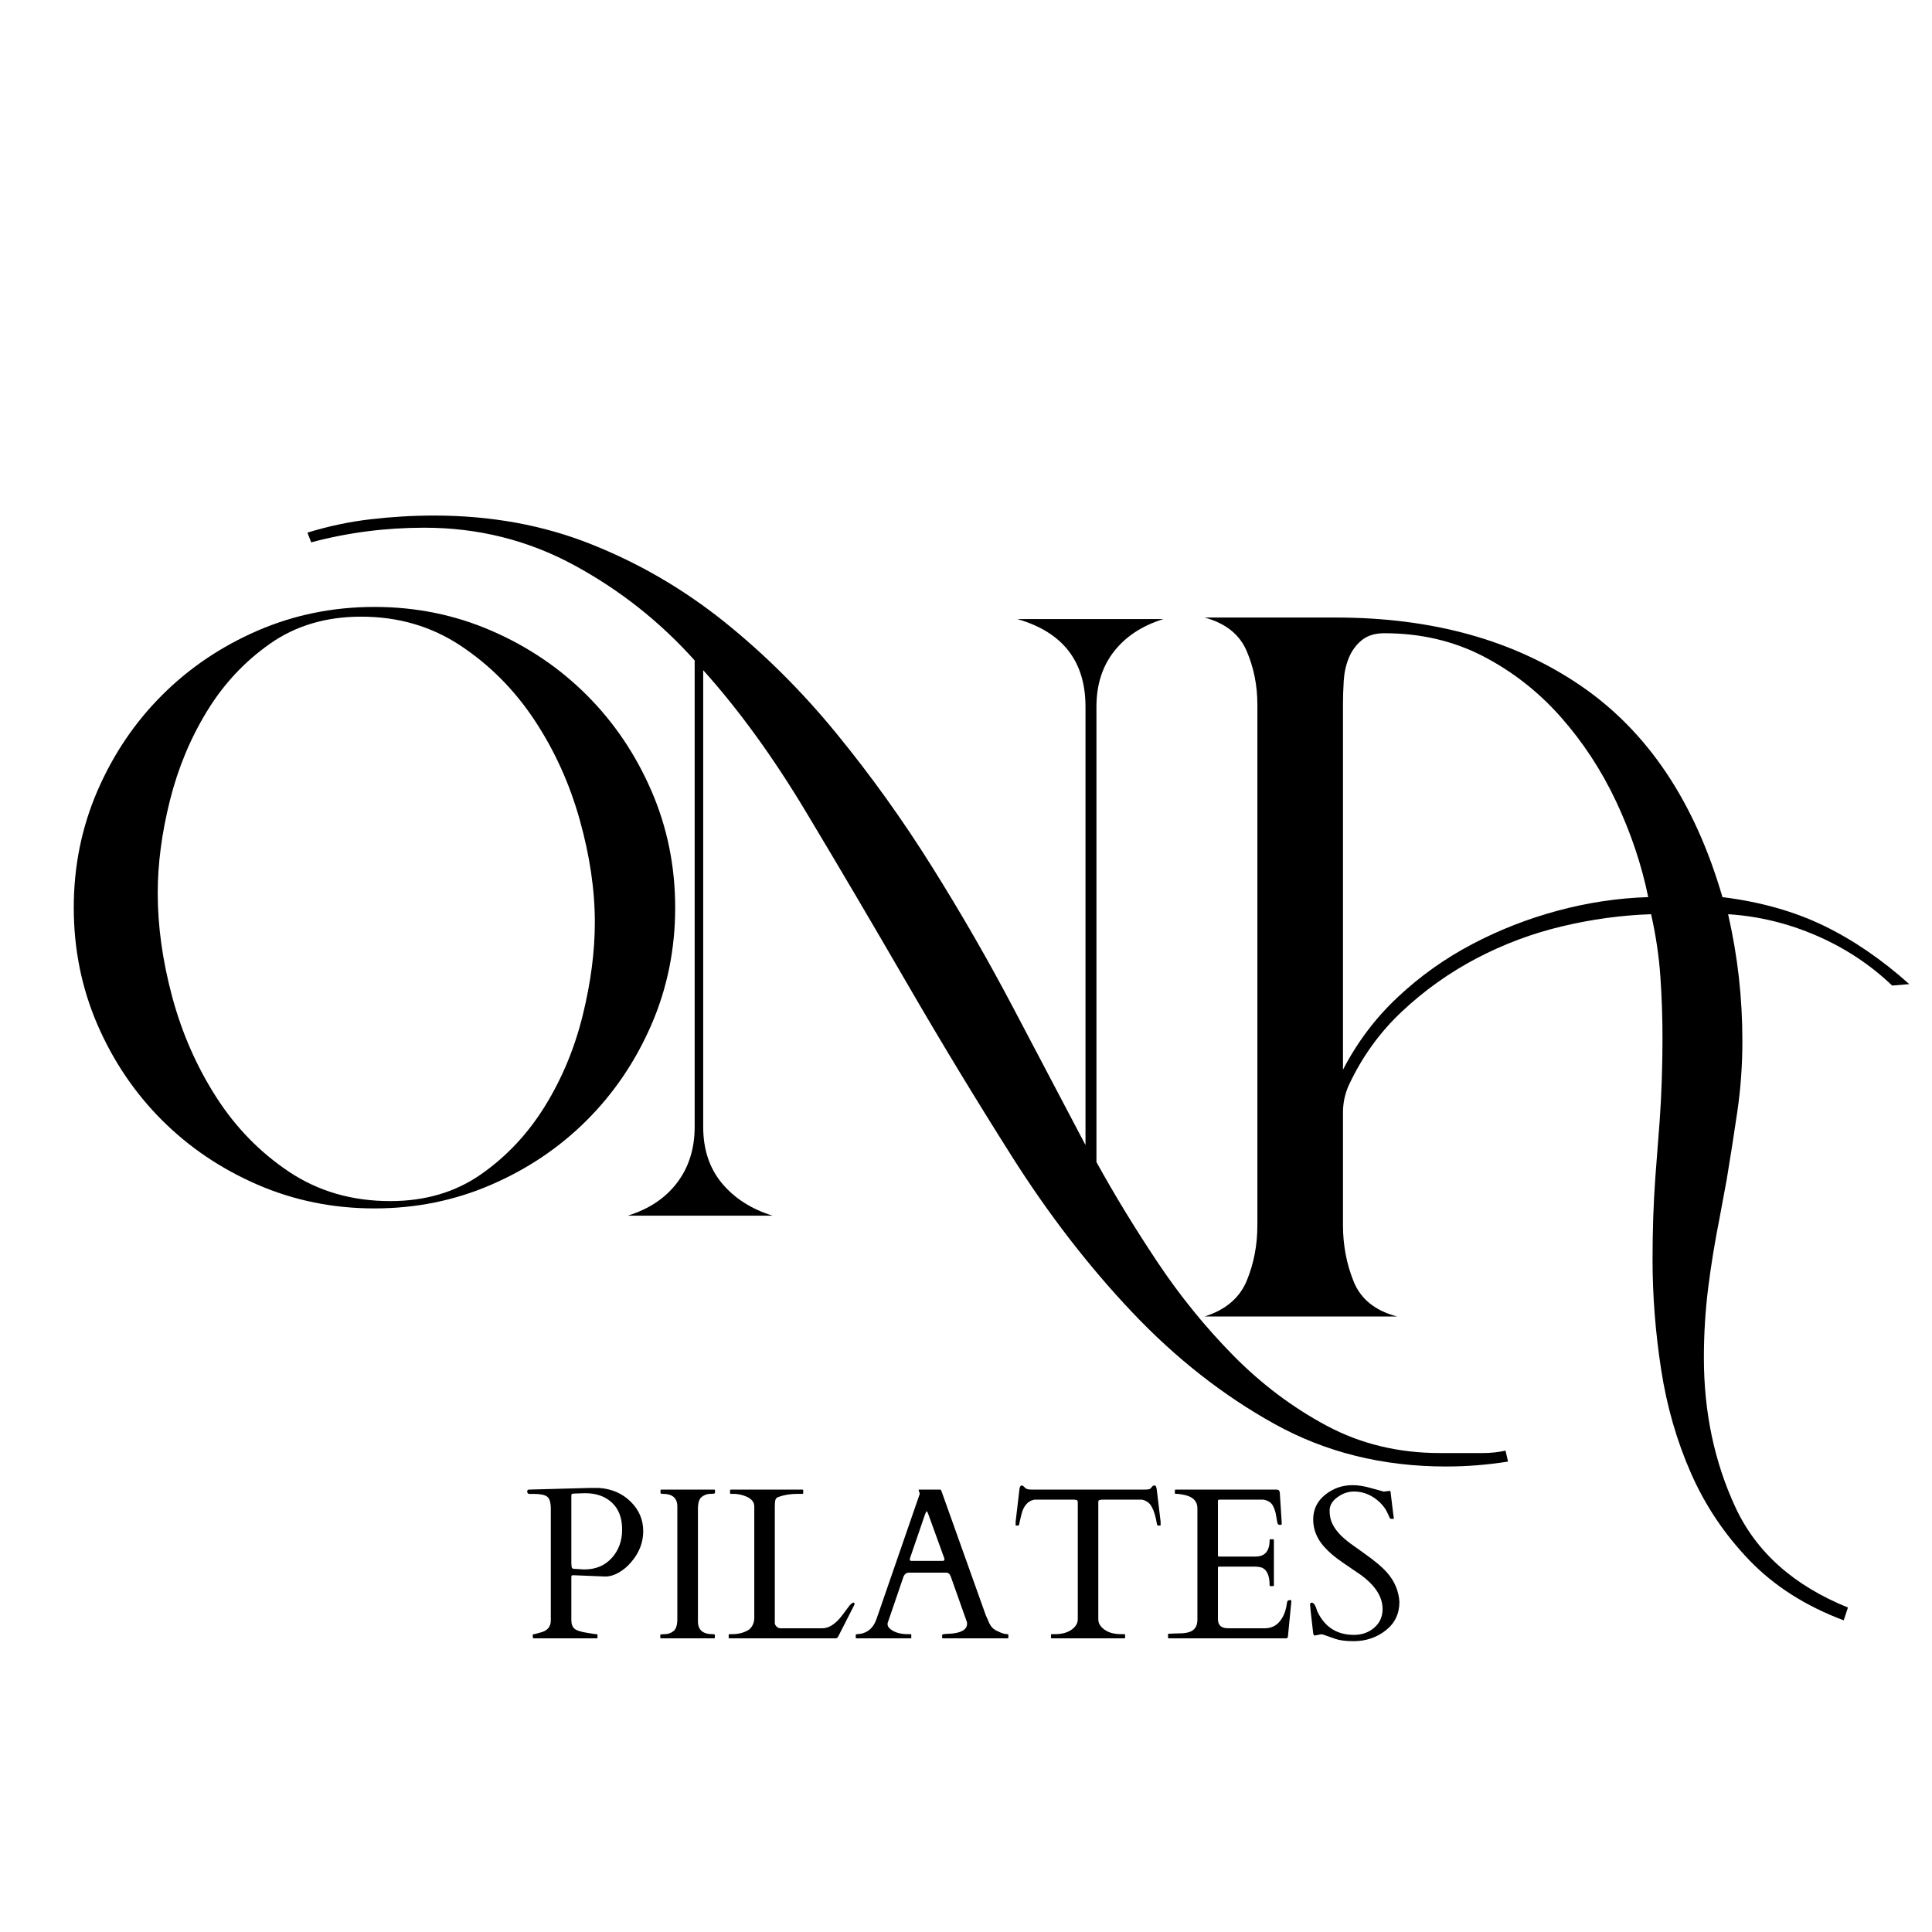
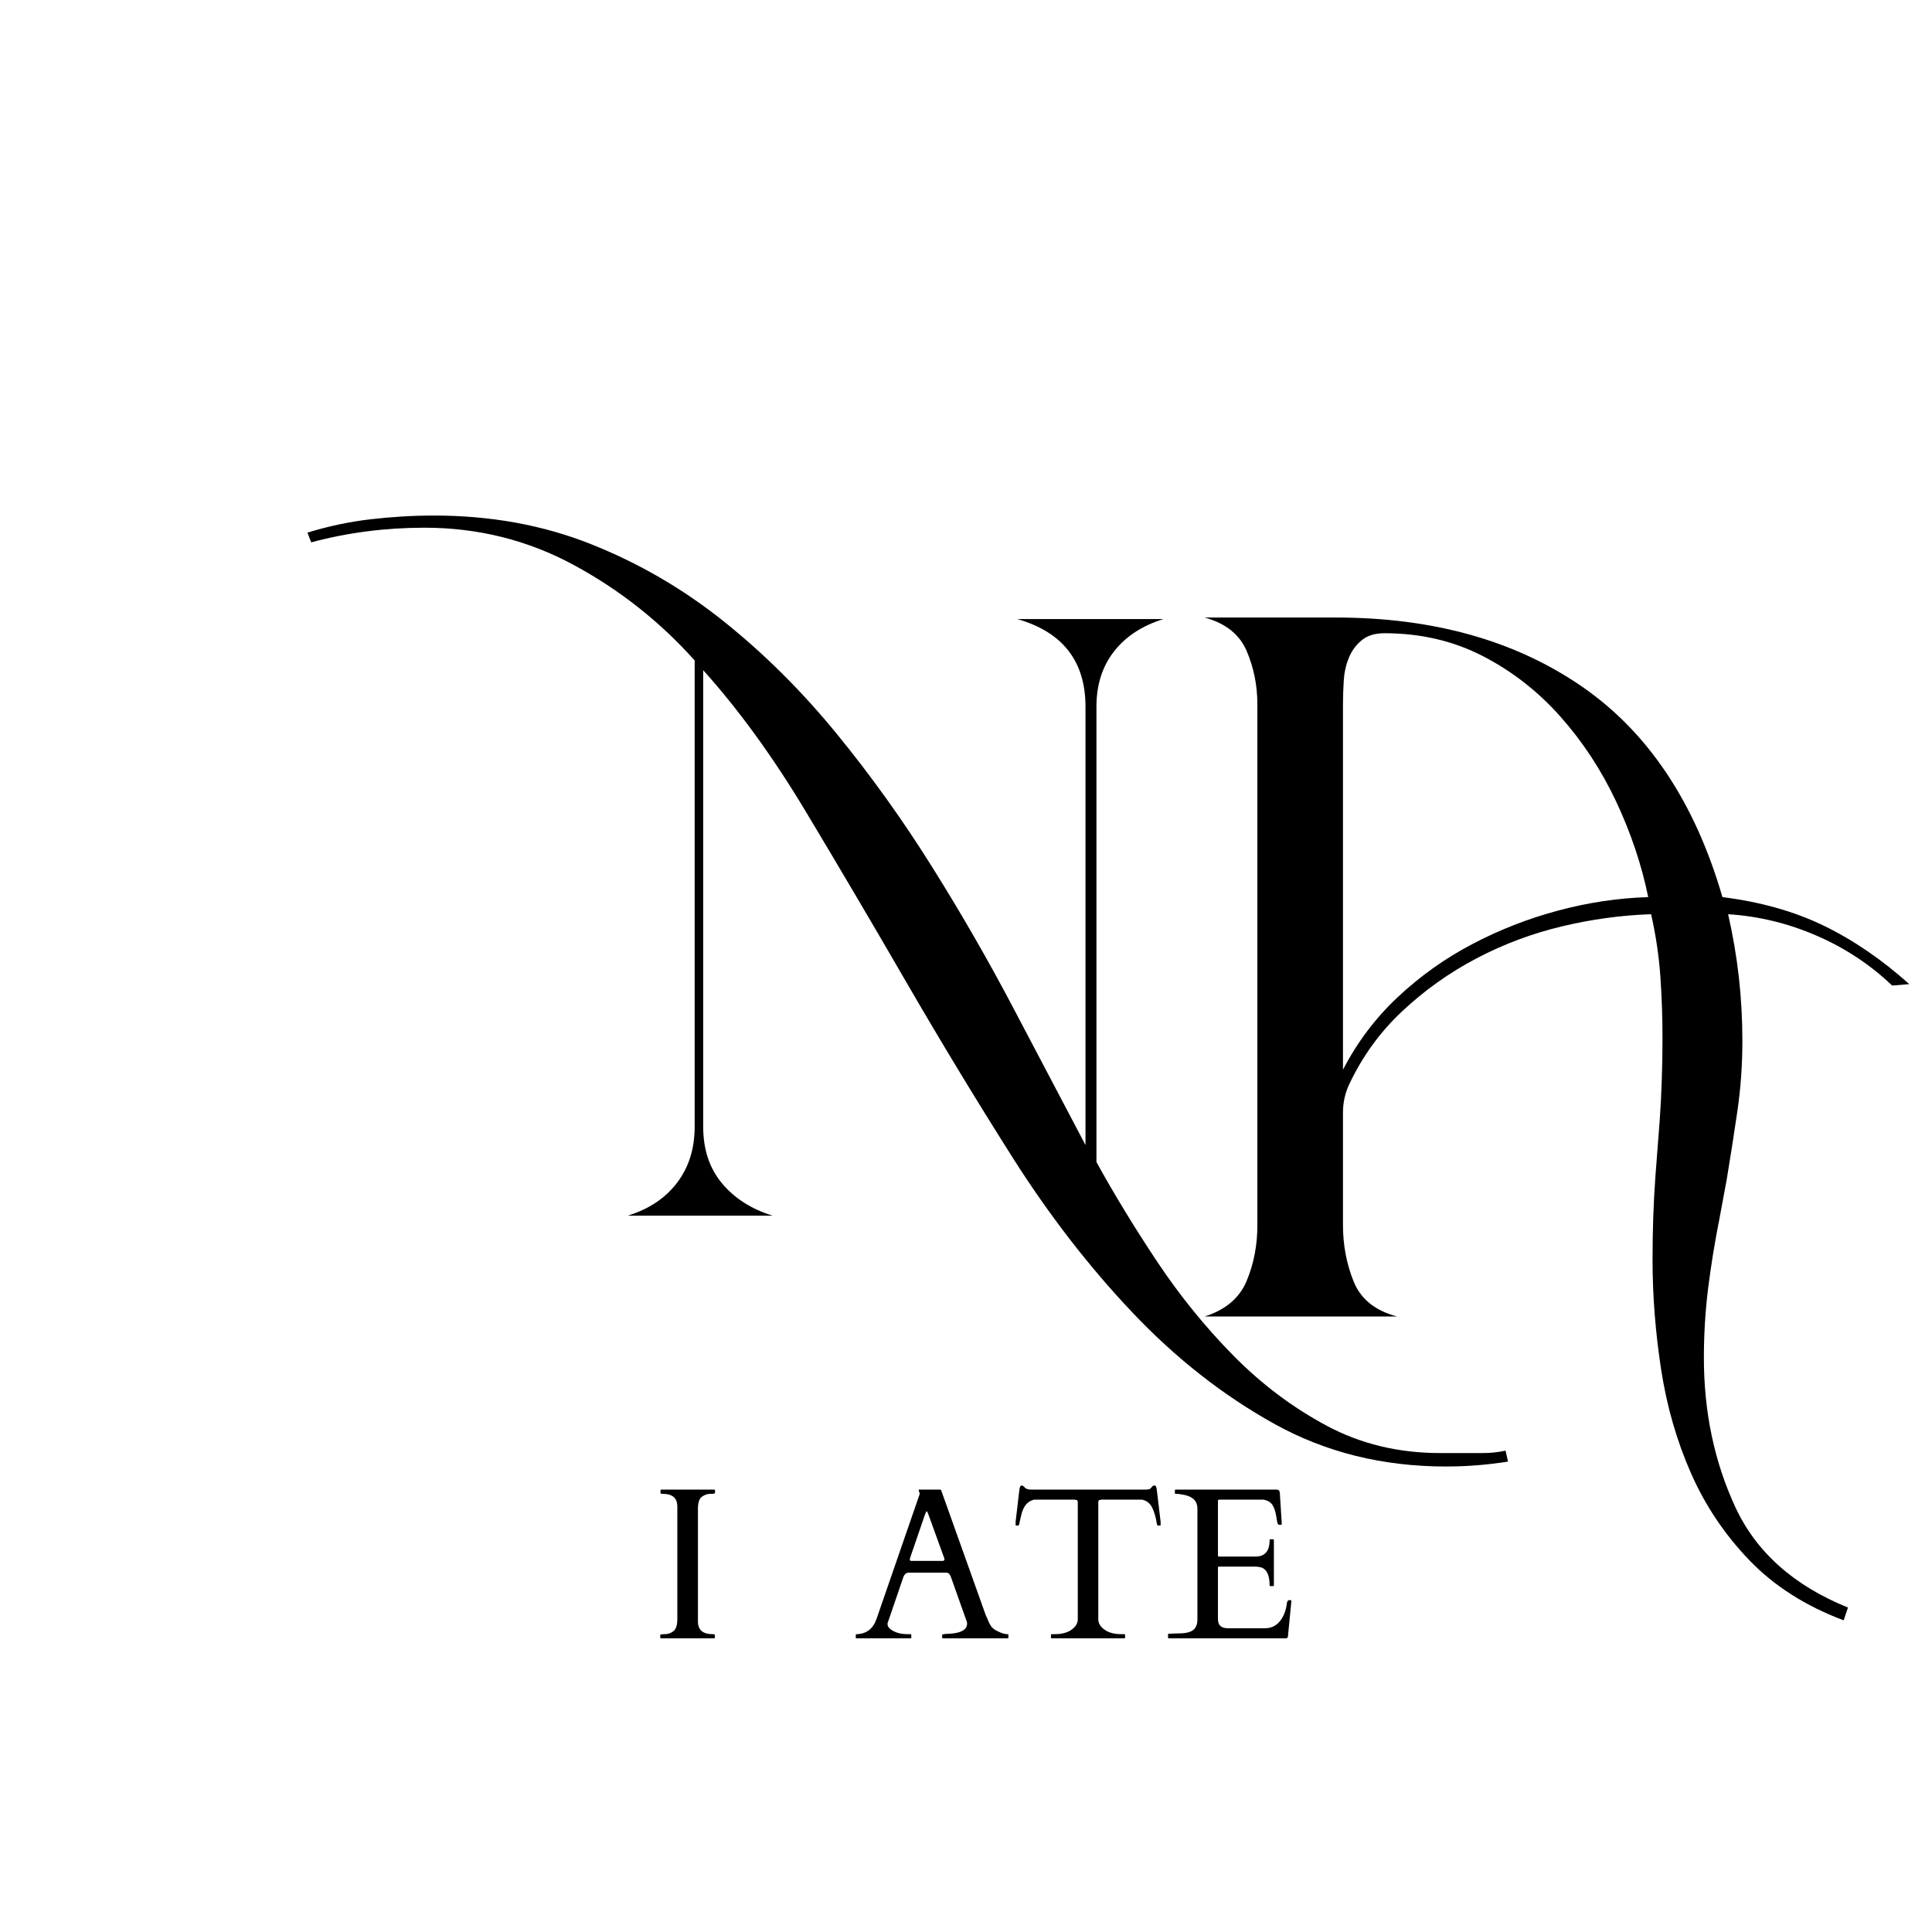
<svg xmlns="http://www.w3.org/2000/svg" version="1.2" preserveAspectRatio="xMidYMid meet" height="500" viewBox="0 0 375 375" zoomAndPan="magnify" width="500">
  <defs />
  <g id="3310da0d3b">
    <g style="fill:#000000;fill-opacity:1;">
      <g transform="translate(5.802, 234.085)">
-         <path d="M 125.25 -57.906 C 125.25 -49.863 123.711 -42.297 120.641 -35.203 C 117.566 -28.117 113.391 -21.938 108.109 -16.656 C 102.836 -11.383 96.656 -7.211 89.562 -4.141 C 82.477 -1.066 74.914 0.469 66.875 0.469 C 58.844 0.469 51.281 -1.066 44.188 -4.141 C 37.102 -7.211 30.922 -11.383 25.641 -16.656 C 20.359 -21.938 16.18 -28.117 13.109 -35.203 C 10.047 -42.297 8.516 -49.863 8.516 -57.906 C 8.516 -65.938 10.047 -73.492 13.109 -80.578 C 16.18 -87.672 20.359 -93.859 25.641 -99.141 C 30.922 -104.422 37.102 -108.598 44.188 -111.672 C 51.281 -114.742 58.844 -116.281 66.875 -116.281 C 74.914 -116.281 82.477 -114.742 89.562 -111.672 C 96.656 -108.598 102.836 -104.422 108.109 -99.141 C 113.391 -93.859 117.566 -87.672 120.641 -80.578 C 123.711 -73.492 125.25 -65.938 125.25 -57.906 Z M 24.812 -60.734 C 24.812 -54.273 25.754 -47.539 27.641 -40.531 C 29.535 -33.52 32.375 -27.062 36.156 -21.156 C 39.938 -15.25 44.66 -10.406 50.328 -6.625 C 56.004 -2.844 62.547 -0.953 69.953 -0.953 C 76.723 -0.953 82.586 -2.68 87.547 -6.141 C 92.516 -9.609 96.656 -14.02 99.969 -19.375 C 103.281 -24.738 105.723 -30.609 107.297 -36.984 C 108.867 -43.367 109.656 -49.395 109.656 -55.062 C 109.656 -61.363 108.672 -68.02 106.703 -75.031 C 104.734 -82.039 101.816 -88.461 97.953 -94.297 C 94.098 -100.129 89.332 -104.938 83.656 -108.719 C 77.988 -112.5 71.531 -114.391 64.281 -114.391 C 57.508 -114.391 51.641 -112.656 46.672 -109.188 C 41.711 -105.719 37.617 -101.344 34.391 -96.062 C 31.16 -90.789 28.754 -85.004 27.172 -78.703 C 25.598 -72.398 24.812 -66.41 24.812 -60.734 Z M 24.812 -60.734" style="stroke:none" />
-       </g>
+         </g>
    </g>
    <g style="fill:#000000;fill-opacity:1;">
      <g transform="translate(113.803, 235.958)">
        <path d="M 178.906 47.734 C 176.852 48.055 174.844 48.297 172.875 48.453 C 170.906 48.609 168.895 48.688 166.844 48.688 C 154.562 48.688 143.457 45.926 133.531 40.406 C 123.602 34.895 114.422 27.688 105.984 18.781 C 97.555 9.883 89.797 -0.156 82.703 -11.344 C 75.617 -22.531 68.77 -33.832 62.156 -45.25 C 55.539 -56.676 49.039 -67.707 42.656 -78.344 C 36.281 -88.977 29.625 -98.156 22.688 -105.875 L 22.688 -17.25 C 22.688 -12.844 23.906 -9.18 26.344 -6.266 C 28.789 -3.348 32.062 -1.258 36.156 0 L 8.031 0 C 12.133 -1.258 15.328 -3.383 17.609 -6.375 C 19.891 -9.375 21.031 -13 21.031 -17.25 L 21.031 -107.766 C 14.258 -115.328 6.426 -121.508 -2.469 -126.312 C -11.375 -131.125 -21.031 -133.531 -31.438 -133.531 C -39 -133.531 -46.32 -132.582 -53.406 -130.688 L -54.125 -132.578 C -50.02 -133.836 -45.922 -134.703 -41.828 -135.172 C -37.734 -135.648 -33.641 -135.891 -29.547 -135.891 C -18.516 -135.891 -8.352 -134.035 0.938 -130.328 C 10.238 -126.629 18.828 -121.629 26.703 -115.328 C 34.578 -109.023 41.863 -101.773 48.562 -93.578 C 55.258 -85.391 61.441 -76.766 67.109 -67.703 C 72.785 -58.648 78.066 -49.473 82.953 -40.172 C 87.836 -30.879 92.484 -22.055 96.891 -13.703 L 96.891 -98.781 C 96.891 -107.602 92.477 -113.273 83.656 -115.797 L 112.016 -115.797 C 107.922 -114.535 104.727 -112.445 102.438 -109.531 C 100.156 -106.625 99.016 -103.039 99.016 -98.781 L 99.016 -10.406 C 102.484 -4.102 106.422 2.352 110.828 8.969 C 115.242 15.594 120.172 21.66 125.609 27.172 C 131.047 32.691 137.07 37.223 143.688 40.766 C 150.301 44.305 157.629 46.078 165.672 46.078 L 169.453 46.078 C 171.023 46.078 172.555 46.078 174.047 46.078 C 175.547 46.078 177.004 45.922 178.422 45.609 Z M 178.906 47.734" style="stroke:none" />
      </g>
    </g>
    <path d="M 320.758 244.453 C 320.758 251.473 321.312 258.582 322.418 265.777 C 323.523 272.977 325.465 279.711 328.234 285.984 C 331 292.262 334.785 297.891 339.582 302.871 C 344.383 307.855 350.473 311.734 357.859 314.508 L 358.688 312.02 C 348.164 307.77 340.875 301.266 336.812 292.496 C 332.754 283.727 330.723 274.082 330.723 263.559 C 330.723 258.945 331 254.426 331.555 249.992 C 332.109 245.562 332.848 241.039 333.766 236.426 L 335.152 228.949 C 335.887 224.523 336.582 220.094 337.227 215.66 C 337.871 211.23 338.195 206.707 338.195 202.094 C 338.195 197.848 337.965 193.695 337.508 189.637 C 337.047 185.578 336.352 181.516 335.426 177.449 C 341.336 177.824 347.059 179.211 352.59 181.609 C 358.129 184.008 363.02 187.238 367.266 191.297 L 370.586 191.016 C 365.234 186.219 359.695 182.438 353.973 179.668 C 348.254 176.898 341.703 175.051 334.324 174.129 C 328.969 155.676 319.828 142.016 306.91 133.16 C 293.988 124.297 278.113 119.863 259.281 119.863 L 233.816 119.863 C 237.879 120.969 240.598 123.137 241.98 126.367 C 243.363 129.598 244.055 133.055 244.055 136.75 L 244.055 237.816 C 244.055 241.691 243.363 245.289 241.98 248.613 C 240.598 251.934 237.879 254.238 233.816 255.531 L 271.188 255.531 C 266.945 254.426 264.129 252.164 262.746 248.75 C 261.363 245.332 260.672 241.691 260.672 237.816 L 260.672 215.941 C 260.672 214.094 261.043 212.34 261.781 210.68 C 264.359 205.145 267.824 200.344 272.164 196.285 C 276.5 192.219 281.297 188.805 286.559 186.035 C 291.824 183.266 297.363 181.188 303.176 179.805 C 308.984 178.422 314.754 177.637 320.477 177.449 C 321.398 181.516 321.996 185.535 322.273 189.5 C 322.551 193.465 322.688 197.477 322.688 201.543 C 322.688 204.125 322.645 206.801 322.551 209.57 C 322.465 212.34 322.324 215.016 322.137 217.602 L 321.309 228.398 C 321.121 230.984 320.984 233.613 320.891 236.289 C 320.805 238.965 320.758 241.691 320.758 244.453 Z M 319.918 174.129 C 314.012 174.316 308.156 175.195 302.344 176.766 C 296.531 178.328 290.992 180.496 285.73 183.27 C 280.469 186.035 275.668 189.449 271.332 193.516 C 266.992 197.574 263.438 202.281 260.672 207.633 L 260.672 136.75 C 260.672 135.277 260.719 133.754 260.816 132.184 C 260.906 130.617 261.227 129.141 261.781 127.754 C 262.336 126.371 263.164 125.223 264.27 124.301 C 265.379 123.375 266.852 122.91 268.699 122.91 C 275.711 122.91 282.078 124.391 287.805 127.34 C 293.523 130.293 298.555 134.219 302.895 139.113 C 307.23 144.004 310.832 149.492 313.695 155.582 C 316.555 161.672 318.633 167.852 319.918 174.129 Z M 319.918 174.129" style="stroke:none;fill-rule:nonzero;fill:#000000;fill-opacity:1;" />
    <g style="fill:#000000;fill-opacity:1;">
      <g transform="translate(101.521, 318.002)">
-         <path d="M 2.047 0 C 1.941 0 1.891 -0.133 1.891 -0.406 L 1.891 -0.656 C 1.891 -0.758 1.957 -0.812 2.094 -0.812 C 2.227 -0.812 2.426 -0.852 2.688 -0.938 C 2.957 -1.02 3.16 -1.078 3.297 -1.109 C 4.691 -1.422 5.391 -2.211 5.391 -3.484 L 5.391 -25.109 C 5.391 -26.359 5.156 -27.156 4.688 -27.5 C 4.227 -27.852 3.391 -28.031 2.172 -28.031 L 1.25 -28.031 C 0.957 -28.031 0.812 -28.195 0.812 -28.531 C 0.812 -28.719 0.898 -28.832 1.078 -28.875 L 1.234 -28.875 L 12.719 -29.188 L 14.781 -29.188 C 17.227 -29.02 19.266 -28.133 20.891 -26.531 C 22.516 -24.938 23.328 -23.023 23.328 -20.797 C 23.328 -18.566 22.523 -16.539 20.922 -14.719 C 20.234 -13.914 19.453 -13.266 18.578 -12.766 C 17.703 -12.266 16.844 -12.008 16 -12 L 9.844 -12.25 L 9.688 -12.25 C 9.477 -12.25 9.375 -12.148 9.375 -11.953 L 9.375 -3.547 C 9.375 -2.797 9.578 -2.238 9.984 -1.875 C 10.398 -1.52 11.27 -1.242 12.594 -1.047 C 12.77 -1.016 13.055 -0.969 13.453 -0.906 C 13.848 -0.844 14.113 -0.812 14.25 -0.812 C 14.383 -0.812 14.453 -0.758 14.453 -0.656 L 14.453 -0.156 C 14.453 -0.051 14.398 0 14.297 0 Z M 11.031 -28.141 C 10.875 -28.141 10.703 -28.133 10.516 -28.125 C 10.328 -28.113 10.086 -28.102 9.797 -28.094 C 9.516 -28.094 9.375 -27.984 9.375 -27.766 L 9.375 -14.562 L 9.422 -13.938 C 9.461 -13.656 9.594 -13.508 9.812 -13.5 L 11.891 -13.375 C 14.086 -13.375 15.859 -14.109 17.203 -15.578 C 18.555 -17.055 19.234 -18.91 19.234 -21.141 C 19.234 -23.367 18.578 -25.098 17.266 -26.328 C 15.961 -27.555 14.227 -28.172 12.062 -28.172 C 11.875 -28.172 11.695 -28.164 11.531 -28.156 C 11.363 -28.156 11.195 -28.148 11.031 -28.141 Z M 11.031 -28.141" style="stroke:none" />
-       </g>
+         </g>
    </g>
    <g style="fill:#000000;fill-opacity:1;">
      <g transform="translate(126.314, 318.002)">
        <path d="M 5.156 -25.594 C 5.156 -27.227 4.211 -28.047 2.328 -28.047 C 2.035 -28.047 1.891 -28.102 1.891 -28.219 L 1.891 -28.703 C 1.891 -28.816 1.941 -28.875 2.047 -28.875 L 12.312 -28.875 C 12.414 -28.875 12.469 -28.816 12.469 -28.703 L 12.469 -28.219 C 12.469 -28.102 12.164 -28.047 11.562 -28.047 C 10.969 -28.047 10.414 -27.852 9.906 -27.469 C 9.406 -27.094 9.156 -26.312 9.156 -25.125 L 9.156 -3.281 C 9.156 -1.633 10.102 -0.812 12 -0.812 C 12.289 -0.812 12.438 -0.758 12.438 -0.656 L 12.438 -0.156 C 12.438 -0.051 12.379 0 12.266 0 L 2 0 C 1.895 0 1.844 -0.051 1.844 -0.156 L 1.844 -0.656 C 1.844 -0.758 2.141 -0.812 2.734 -0.812 C 3.336 -0.812 3.891 -1.004 4.391 -1.391 C 4.898 -1.773 5.156 -2.562 5.156 -3.75 Z M 5.156 -25.594" style="stroke:none" />
      </g>
    </g>
    <g style="fill:#000000;fill-opacity:1;">
      <g transform="translate(140.625, 318.002)">
-         <path d="M 0.984 0 C 0.867 0 0.812 -0.051 0.812 -0.156 L 0.812 -0.656 C 0.812 -0.758 0.867 -0.812 0.984 -0.812 L 1.469 -0.812 C 2.645 -0.812 3.672 -1.062 4.547 -1.562 C 4.898 -1.758 5.191 -2.07 5.422 -2.5 C 5.66 -2.938 5.781 -3.422 5.781 -3.953 L 5.781 -25.609 C 5.781 -26.461 5.234 -27.113 4.141 -27.562 C 3.367 -27.883 2.555 -28.047 1.703 -28.047 L 1.25 -28.047 C 1.133 -28.047 1.078 -28.102 1.078 -28.219 L 1.078 -28.703 C 1.078 -28.816 1.133 -28.875 1.25 -28.875 L 15.109 -28.875 C 15.223 -28.875 15.281 -28.816 15.281 -28.703 L 15.281 -28.219 C 15.281 -28.102 15.223 -28.047 15.109 -28.047 L 14.234 -28.047 C 12.828 -28.047 11.582 -27.848 10.5 -27.453 C 10.188 -27.348 9.984 -27.164 9.891 -26.906 C 9.805 -26.656 9.766 -26.223 9.766 -25.609 L 9.766 -2.906 C 9.797 -2.676 9.922 -2.457 10.141 -2.25 C 10.359 -2.051 10.602 -1.953 10.875 -1.953 L 18.969 -1.953 C 20.176 -1.953 21.367 -2.664 22.547 -4.094 C 22.859 -4.477 23.242 -4.988 23.703 -5.625 C 24.172 -6.258 24.461 -6.617 24.578 -6.703 C 25.016 -7.023 25.234 -7.016 25.234 -6.672 C 25.234 -6.586 25.211 -6.508 25.172 -6.438 L 22.078 -0.375 C 21.953 -0.125 21.805 0 21.641 0 Z M 0.984 0" style="stroke:none" />
-       </g>
+         </g>
    </g>
    <g style="fill:#000000;fill-opacity:1;">
      <g transform="translate(165.992, 318.002)">
        <path d="M 10.891 -0.156 C 10.891 -0.051 10.836 0 10.734 0 L 0.266 0 C 0.16 0 0.109 -0.051 0.109 -0.156 L 0.109 -0.656 C 0.109 -0.758 0.195 -0.812 0.375 -0.812 C 2.238 -0.895 3.5 -1.895 4.156 -3.812 L 12.516 -28 C 12.523 -28.02 12.531 -28.051 12.531 -28.094 L 12.312 -28.766 C 12.312 -28.836 12.336 -28.875 12.391 -28.875 L 16.484 -28.875 C 16.516 -28.863 16.551 -28.848 16.594 -28.828 C 16.645 -28.816 16.68 -28.773 16.703 -28.703 L 25.375 -4.406 C 25.562 -4.031 25.711 -3.691 25.828 -3.391 C 25.941 -3.098 26.078 -2.828 26.234 -2.578 C 26.555 -2.016 27.094 -1.586 27.844 -1.297 C 28.477 -0.973 29.051 -0.812 29.562 -0.812 C 29.676 -0.812 29.734 -0.754 29.734 -0.641 L 29.734 -0.156 C 29.734 -0.051 29.676 0 29.562 0 L 17.031 0 C 16.926 0 16.875 -0.051 16.875 -0.156 L 16.875 -0.656 C 16.875 -0.758 17.125 -0.828 17.625 -0.859 C 18.133 -0.891 18.551 -0.914 18.875 -0.938 C 20.77 -1.145 21.719 -1.785 21.719 -2.859 C 21.719 -2.941 21.707 -3.039 21.688 -3.156 L 18.594 -11.875 C 18.582 -11.906 18.555 -11.969 18.516 -12.062 C 18.348 -12.52 18.062 -12.75 17.656 -12.75 L 10.375 -12.75 C 9.969 -12.75 9.648 -12.523 9.422 -12.078 C 9.379 -11.984 9.359 -11.93 9.359 -11.922 L 6.281 -2.922 L 6.281 -2.75 C 6.281 -2.395 6.469 -2.07 6.844 -1.781 C 7.676 -1.133 8.797 -0.812 10.203 -0.812 L 10.734 -0.812 C 10.836 -0.812 10.891 -0.758 10.891 -0.656 Z M 16.953 -15.031 C 17.203 -15.031 17.328 -15.133 17.328 -15.344 C 17.328 -15.445 17.297 -15.566 17.234 -15.703 L 14.188 -24.109 C 14.051 -24.473 13.953 -24.656 13.891 -24.656 C 13.816 -24.656 13.707 -24.461 13.562 -24.078 L 10.688 -15.703 C 10.633 -15.566 10.609 -15.422 10.609 -15.266 C 10.609 -15.109 10.711 -15.031 10.922 -15.031 Z M 16.953 -15.031" style="stroke:none" />
      </g>
    </g>
    <g style="fill:#000000;fill-opacity:1;">
      <g transform="translate(195.821, 318.002)">
        <path d="M 8.172 -0.656 C 8.172 -0.758 8.234 -0.812 8.359 -0.812 L 8.922 -0.812 C 10.266 -0.812 11.344 -1.098 12.156 -1.672 C 12.969 -2.254 13.375 -2.926 13.375 -3.688 L 13.375 -26.359 C 13.375 -26.641 13.316 -26.797 13.203 -26.828 C 13.086 -26.867 12.945 -26.898 12.781 -26.922 L 4.922 -26.922 C 3.648 -26.648 2.816 -25.676 2.422 -24 C 2.203 -23.094 2.07 -22.516 2.031 -22.266 C 1.988 -22.016 1.91 -21.891 1.797 -21.891 L 1.438 -21.891 C 1.352 -21.891 1.312 -21.914 1.312 -21.969 L 1.312 -22.641 L 2.062 -29.031 C 2.145 -29.457 2.281 -29.672 2.469 -29.672 C 2.664 -29.672 2.875 -29.535 3.094 -29.266 C 3.312 -29.004 3.727 -28.875 4.344 -28.875 L 26.422 -28.875 C 27.004 -28.875 27.359 -28.941 27.484 -29.078 C 27.609 -29.211 27.723 -29.344 27.828 -29.469 C 27.941 -29.602 28.082 -29.672 28.25 -29.672 C 28.414 -29.672 28.52 -29.602 28.562 -29.469 C 28.613 -29.332 28.656 -29.188 28.688 -29.031 L 29.453 -22.641 L 29.453 -21.969 C 29.453 -21.914 29.41 -21.891 29.328 -21.891 L 28.953 -21.891 C 28.848 -21.891 28.773 -21.992 28.734 -22.203 C 28.516 -23.566 28.195 -24.645 27.781 -25.438 C 27.375 -26.238 26.727 -26.734 25.844 -26.922 L 17.953 -26.922 C 17.797 -26.898 17.656 -26.867 17.531 -26.828 C 17.414 -26.797 17.359 -26.641 17.359 -26.359 L 17.359 -3.688 C 17.359 -2.926 17.766 -2.254 18.578 -1.672 C 19.391 -1.098 20.469 -0.812 21.812 -0.812 L 22.406 -0.812 C 22.508 -0.812 22.562 -0.758 22.562 -0.656 L 22.562 -0.156 C 22.562 -0.051 22.508 0 22.406 0 L 8.328 0 C 8.223 0 8.172 -0.051 8.172 -0.156 Z M 8.172 -0.656" style="stroke:none" />
      </g>
    </g>
    <g style="fill:#000000;fill-opacity:1;">
      <g transform="translate(226.573, 318.002)">
        <path d="M 0.141 -0.156 L 0.141 -0.734 C 0.141 -0.848 0.195 -0.906 0.312 -0.906 L 0.75 -0.906 C 1.332 -0.945 1.922 -0.969 2.516 -0.969 C 3.117 -0.977 3.664 -1.051 4.156 -1.188 C 5.281 -1.508 5.844 -2.328 5.844 -3.641 L 5.844 -25.234 C 5.844 -26.578 5.039 -27.438 3.438 -27.812 C 2.988 -27.906 2.531 -27.984 2.062 -28.047 L 1.641 -28.047 C 1.523 -28.047 1.469 -28.102 1.469 -28.219 L 1.469 -28.703 C 1.469 -28.816 1.523 -28.875 1.641 -28.875 L 21.109 -28.875 C 21.359 -28.875 21.535 -28.828 21.641 -28.734 C 21.754 -28.648 21.82 -28.457 21.844 -28.156 L 22.219 -22.219 C 22.219 -22.082 22.113 -22.016 21.906 -22.016 C 21.707 -22.016 21.555 -22.078 21.453 -22.203 C 21.379 -22.336 21.273 -22.832 21.141 -23.688 C 21.016 -24.551 20.781 -25.27 20.438 -25.844 C 20.094 -26.414 19.492 -26.773 18.641 -26.922 L 10.094 -26.922 C 9.914 -26.922 9.828 -26.832 9.828 -26.656 L 9.828 -16.078 C 9.828 -15.941 9.895 -15.875 10.031 -15.875 L 17.125 -15.875 C 18.945 -15.875 19.859 -16.938 19.859 -19.062 C 19.859 -19.176 19.914 -19.234 20.031 -19.234 L 20.516 -19.234 C 20.629 -19.234 20.688 -19.176 20.688 -19.062 L 20.688 -10.297 C 20.688 -10.191 20.629 -10.141 20.516 -10.141 L 20.031 -10.141 C 19.914 -10.141 19.859 -10.191 19.859 -10.297 C 19.859 -12.316 19.273 -13.484 18.109 -13.797 C 17.773 -13.879 17.426 -13.922 17.062 -13.922 L 10.031 -13.922 C 9.895 -13.922 9.828 -13.852 9.828 -13.719 L 9.828 -3.75 C 9.828 -2.727 10.297 -2.145 11.234 -2 C 11.516 -1.969 11.805 -1.953 12.109 -1.953 L 18.922 -1.953 C 20.328 -1.953 21.422 -2.57 22.203 -3.812 C 22.754 -4.695 23.094 -5.711 23.219 -6.859 C 23.258 -7.242 23.461 -7.438 23.828 -7.438 C 23.992 -7.438 24.078 -7.348 24.078 -7.172 L 23.406 -0.281 C 23.32 -0.094 23.227 0 23.125 0 L 0.312 0 C 0.195 0 0.141 -0.051 0.141 -0.156 Z M 0.141 -0.156" style="stroke:none" />
      </g>
    </g>
    <g style="fill:#000000;fill-opacity:1;">
      <g transform="translate(252.451, 318.002)">
-         <path d="M 17.281 -28.625 C 17.414 -28.625 17.484 -28.473 17.484 -28.172 L 18.016 -23.812 C 18.078 -23.539 18.109 -23.367 18.109 -23.297 C 18.109 -23.223 18 -23.188 17.781 -23.188 C 17.57 -23.188 17.438 -23.211 17.375 -23.266 C 17.32 -23.316 17.27 -23.406 17.219 -23.531 C 17.164 -23.664 17.102 -23.812 17.031 -23.969 C 16.957 -24.133 16.879 -24.301 16.797 -24.469 C 16.504 -25.094 16.051 -25.711 15.438 -26.328 C 13.938 -27.773 12.242 -28.5 10.359 -28.5 C 9.223 -28.5 8.148 -28.129 7.141 -27.391 C 6.129 -26.66 5.625 -25.789 5.625 -24.781 C 5.625 -23.781 5.812 -22.91 6.188 -22.172 C 6.562 -21.441 7.055 -20.758 7.672 -20.125 C 8.285 -19.5 8.988 -18.898 9.781 -18.328 C 10.57 -17.754 11.379 -17.176 12.203 -16.594 C 14.367 -15.07 15.91 -13.773 16.828 -12.703 C 18.266 -11.035 19.047 -9.16 19.172 -7.078 C 19.172 -4.766 18.281 -2.914 16.5 -1.531 C 14.719 -0.145 12.645 0.547 10.281 0.547 C 8.758 0.547 7.551 0.391 6.656 0.078 C 5.77 -0.223 5.156 -0.441 4.812 -0.578 C 4.469 -0.711 4.219 -0.781 4.062 -0.781 C 3.906 -0.781 3.805 -0.77 3.766 -0.75 L 2.766 -0.547 C 2.586 -0.547 2.477 -0.691 2.438 -0.984 C 2.039 -4.367 1.844 -6.164 1.844 -6.375 C 1.844 -6.594 1.859 -6.738 1.891 -6.812 C 1.93 -6.883 2.023 -6.922 2.172 -6.922 C 2.555 -6.922 2.906 -6.375 3.219 -5.281 C 4.645 -2.207 7.023 -0.672 10.359 -0.672 C 11.891 -0.672 13.195 -1.133 14.281 -2.062 C 15.363 -2.988 15.906 -4.195 15.906 -5.688 C 15.906 -8.062 14.488 -10.273 11.656 -12.328 C 10.844 -12.898 9.676 -13.695 8.156 -14.719 C 6.645 -15.75 5.441 -16.773 4.547 -17.797 C 3.141 -19.379 2.438 -21.141 2.438 -23.078 C 2.438 -25.023 3.207 -26.617 4.75 -27.859 C 6.301 -29.109 8.082 -29.734 10.094 -29.734 C 11.133 -29.734 12.281 -29.555 13.531 -29.203 C 14.781 -28.848 15.648 -28.609 16.141 -28.484 Z M 17.281 -28.625" style="stroke:none" />
-       </g>
+         </g>
    </g>
  </g>
</svg>